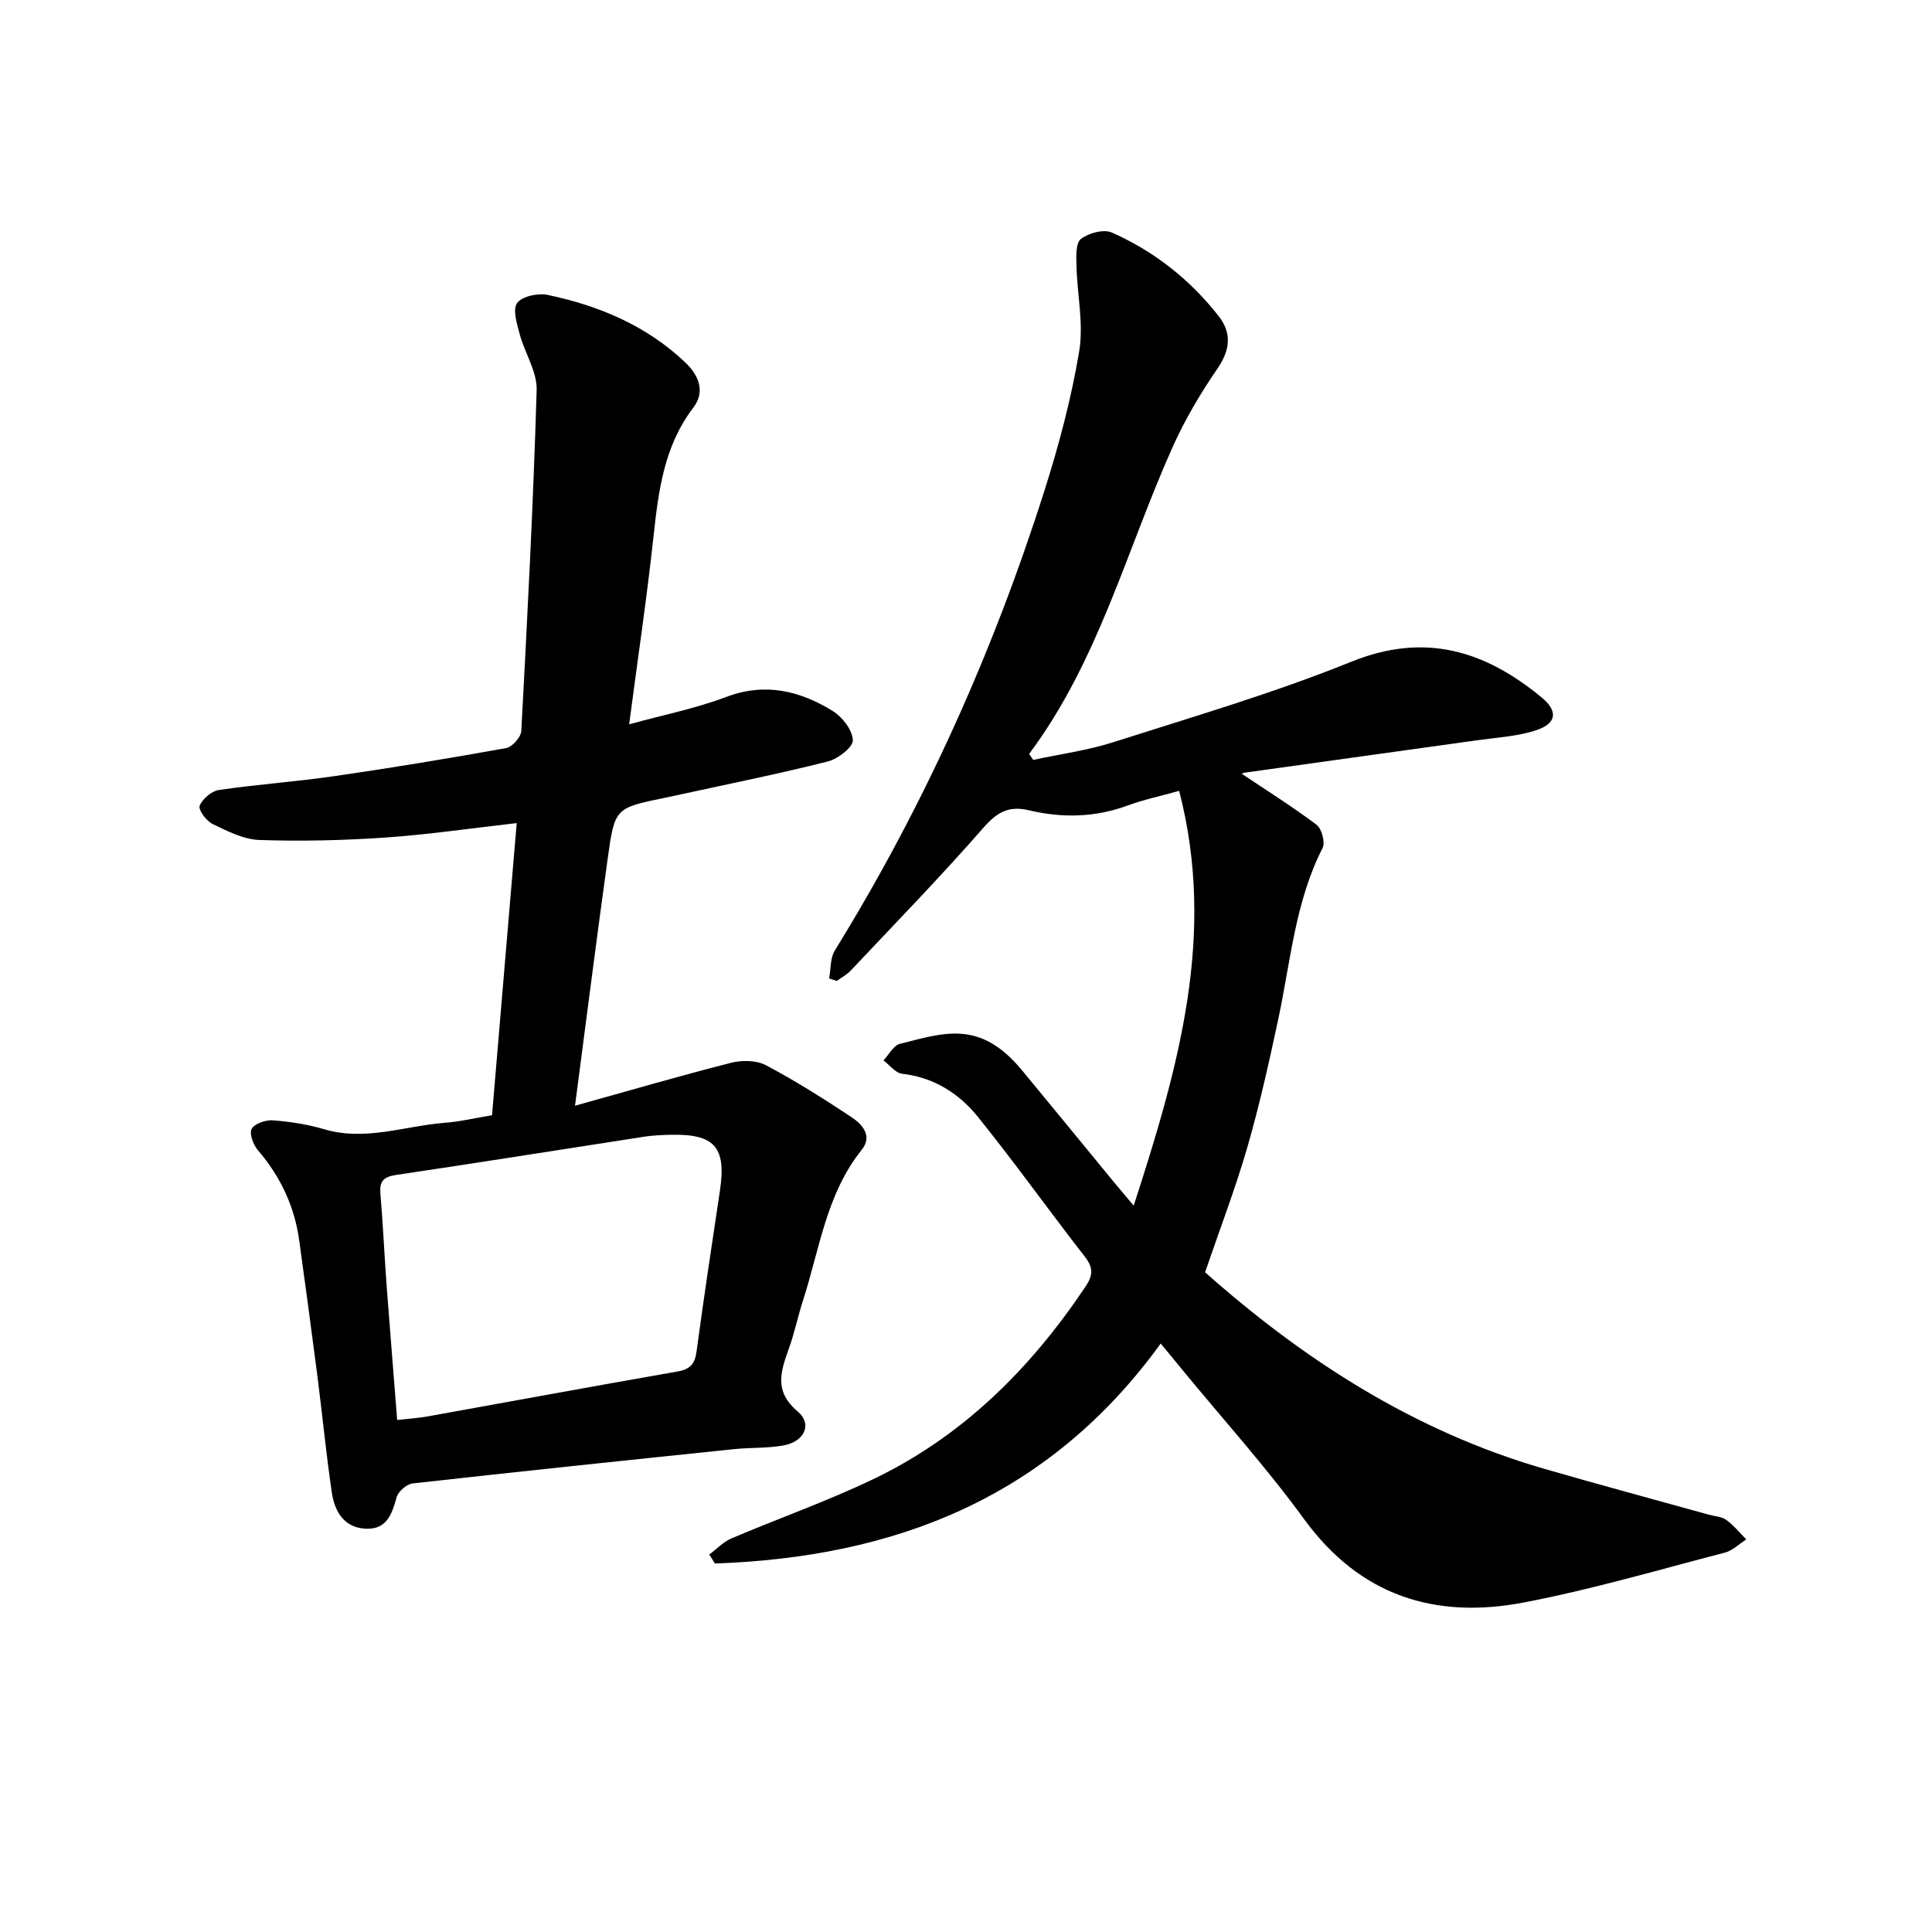
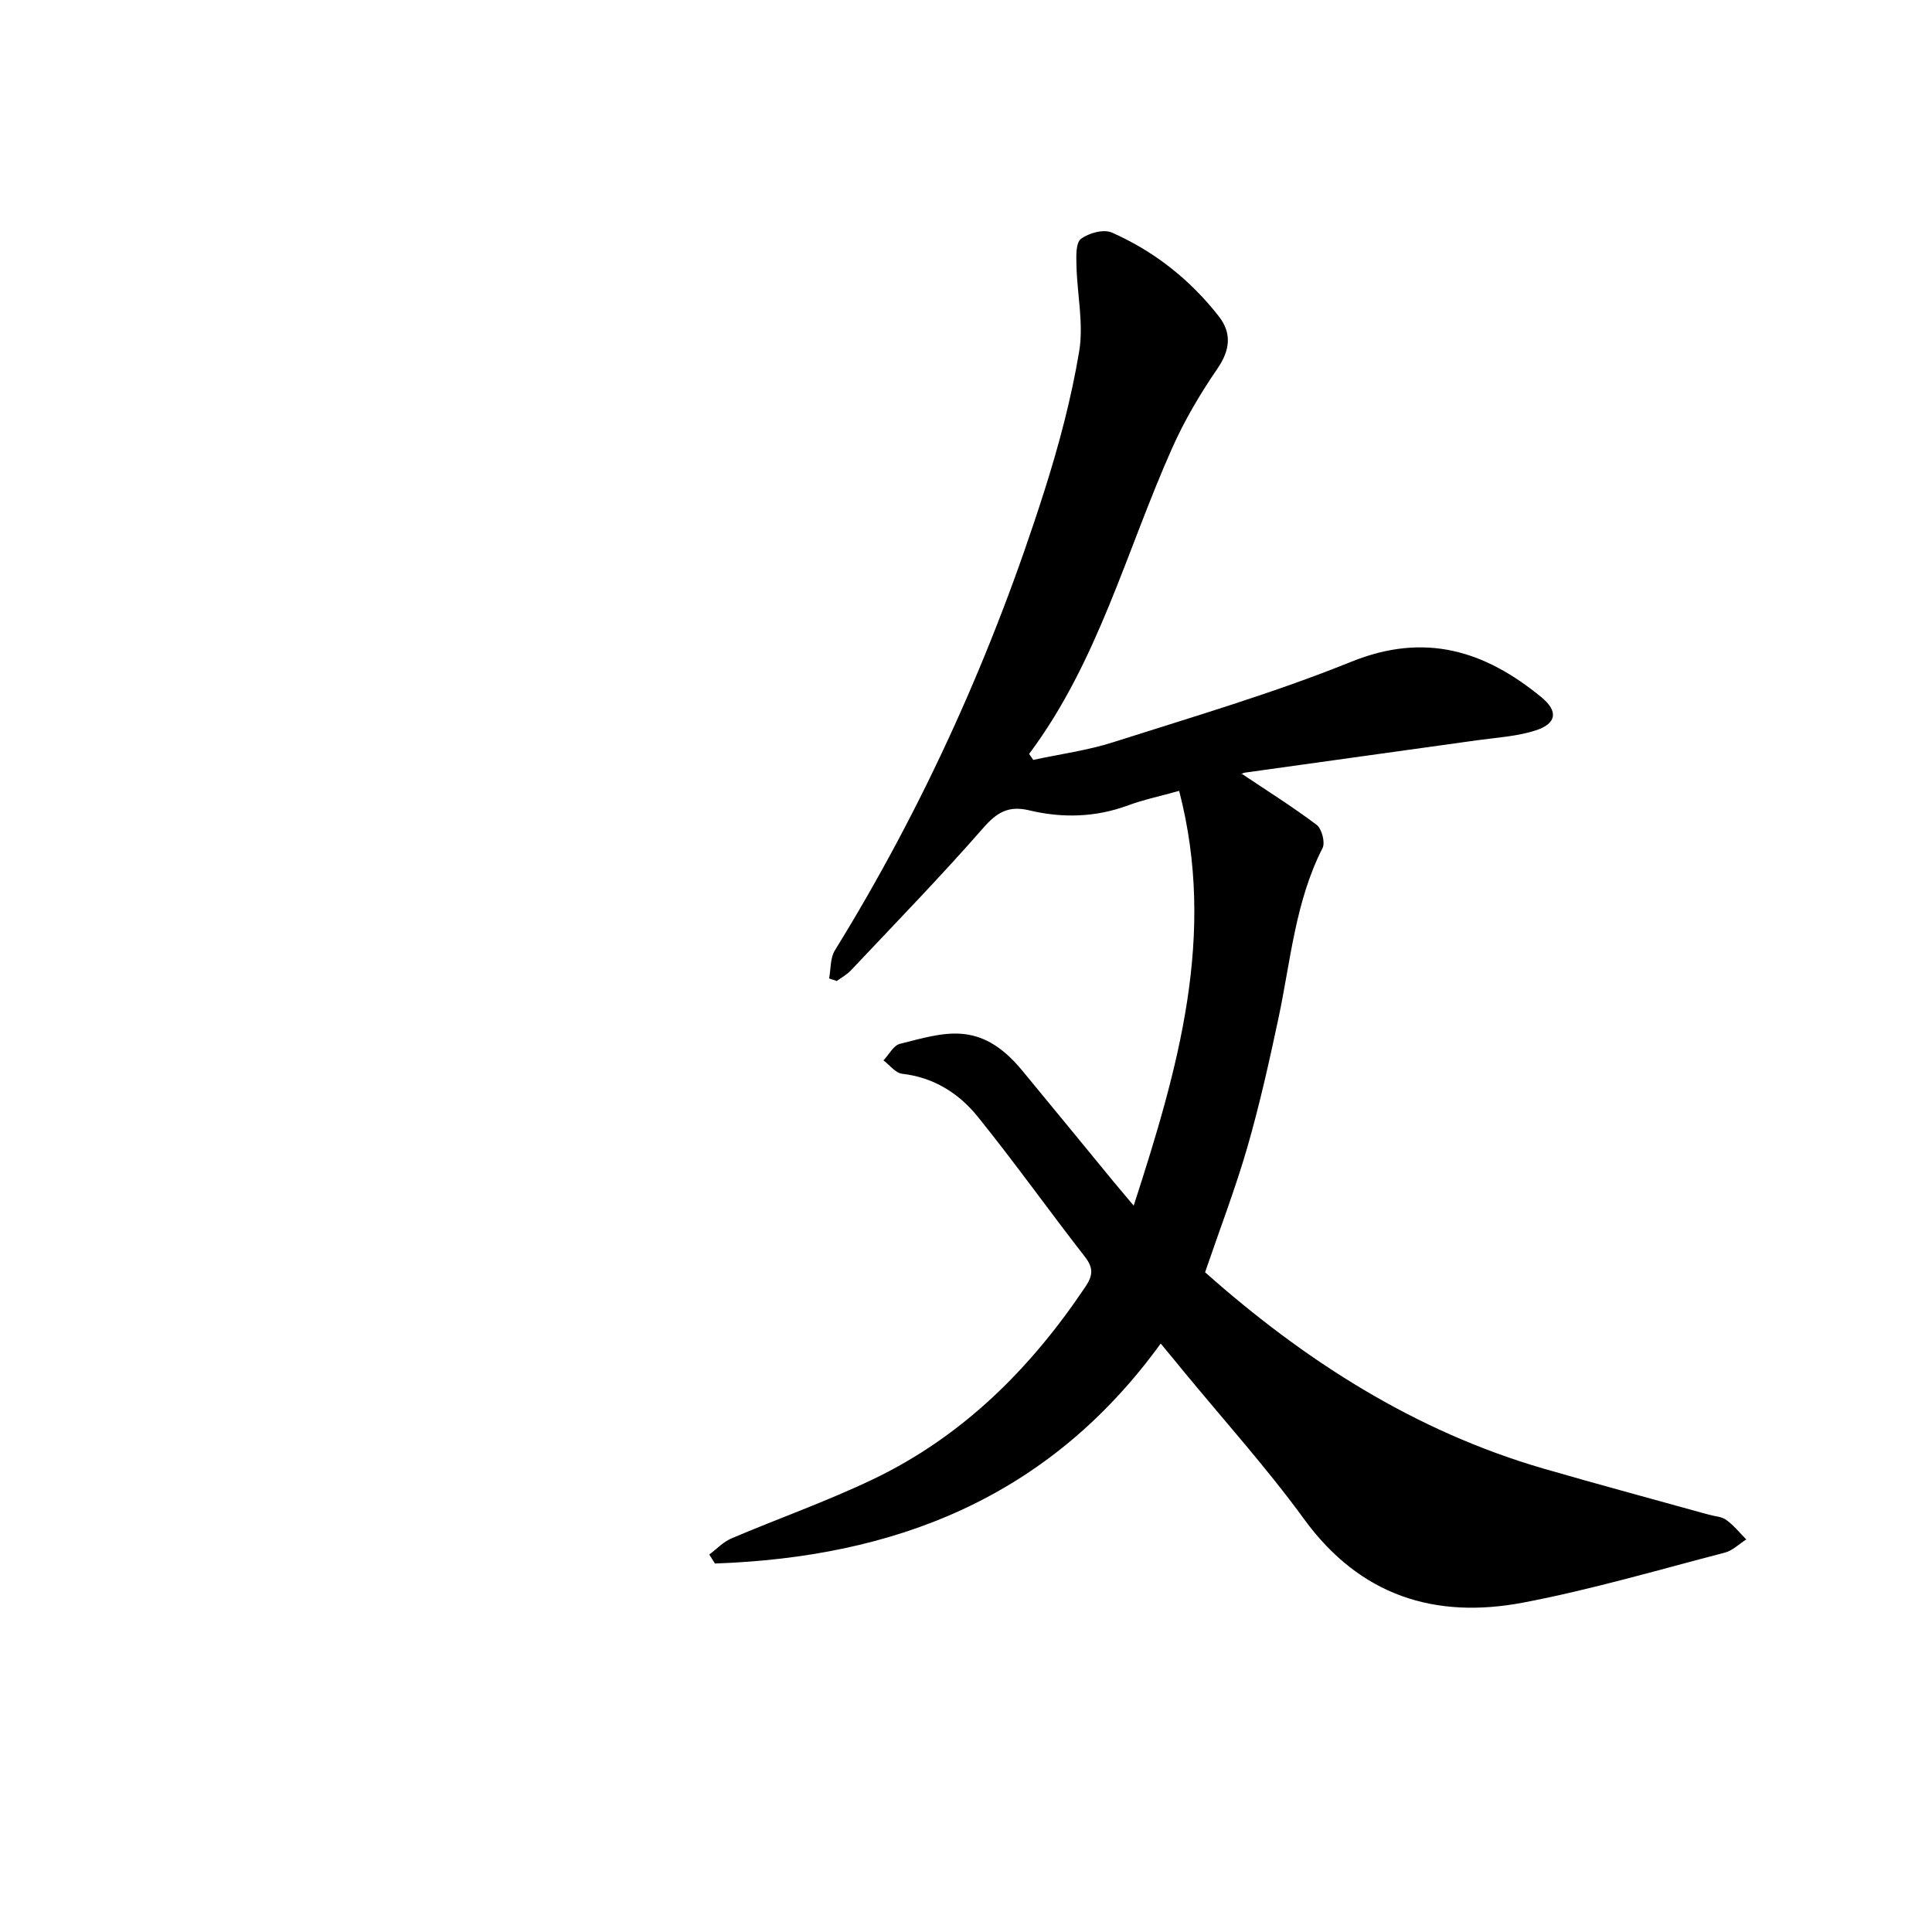
<svg xmlns="http://www.w3.org/2000/svg" enable-background="new 0 0 400 400" viewBox="0 0 400 400">
  <path d="m240.31 278.17c-23.29 32.13-55.24 44.23-92.29 45.54-.39-.62-.78-1.24-1.17-1.86 1.52-1.13 2.89-2.62 4.59-3.34 9.71-4.13 19.69-7.65 29.2-12.19 18.62-8.88 32.73-22.95 44.12-39.97 1.6-2.39 1.58-3.94-.18-6.2-7.46-9.58-14.51-19.48-22.13-28.93-3.92-4.86-9.11-8.16-15.68-8.91-1.38-.16-2.58-1.81-3.86-2.77 1.13-1.18 2.08-3.1 3.42-3.43 9.03-2.23 16.5-5.11 25.24 5.45 6.35 7.67 12.64 15.39 18.97 23.08 1.09 1.32 2.2 2.62 4.18 4.98 9.24-28.52 17.17-56.01 9.41-85.88-3.98 1.11-7.36 1.82-10.56 3-6.75 2.5-13.63 2.67-20.48 1.03-4.29-1.02-6.69.4-9.54 3.67-8.83 10.1-18.2 19.72-27.4 29.49-.82.87-1.93 1.45-2.9 2.17-.53-.17-1.06-.35-1.59-.52.37-1.94.21-4.21 1.17-5.78 18.46-29.89 32.75-61.69 43.38-95.12 3.01-9.46 5.59-19.15 7.22-28.92.96-5.73-.42-11.83-.56-17.77-.05-1.9-.17-4.68.92-5.52 1.6-1.23 4.7-2.07 6.39-1.33 8.79 3.88 16.23 9.76 22.16 17.35 2.72 3.49 2.36 6.98-.29 10.84-3.55 5.17-6.8 10.68-9.35 16.4-9.51 21.29-15.34 44.24-29.63 63.36.28.41.57.83.85 1.24 5.55-1.2 11.24-1.96 16.62-3.68 16.5-5.27 33.19-10.16 49.22-16.64 15.24-6.16 27.64-2.31 39.38 7.35 3.49 2.87 3.19 5.43-1.16 6.85-3.83 1.25-8 1.48-12.04 2.04-16.07 2.25-32.15 4.46-48.22 6.72-.55.08-1.04.6-.54.29 4.98 3.34 10.36 6.71 15.41 10.51 1.07.81 1.82 3.66 1.23 4.81-5.65 11.09-6.6 23.33-9.12 35.19-1.91 8.96-3.9 17.92-6.44 26.72-2.49 8.61-5.72 17.01-8.76 25.92 20.33 18.05 43.2 32.86 70.15 40.67 11.35 3.29 22.77 6.35 34.15 9.52 1.21.34 2.64.38 3.6 1.08 1.55 1.12 2.78 2.67 4.15 4.04-1.47.93-2.82 2.31-4.42 2.73-13.87 3.6-27.66 7.66-41.71 10.34-18.34 3.49-33.85-1.39-45.42-17.27-7.81-10.72-16.74-20.62-25.18-30.88-1.38-1.71-2.79-3.4-4.51-5.47z" />
-   <path d="m101.87 230.9c1.71-20.28 3.39-40.08 5.11-60.49-9.53 1.08-18.37 2.39-27.27 3-8.64.59-17.34.79-25.99.5-3.29-.11-6.63-1.83-9.71-3.31-1.29-.62-3-2.95-2.67-3.77.57-1.43 2.46-3.05 3.98-3.27 7.97-1.17 16.02-1.72 23.99-2.88 11.86-1.72 23.7-3.67 35.49-5.8 1.26-.23 3.06-2.26 3.13-3.53 1.26-23.52 2.48-47.05 3.18-70.59.11-3.81-2.46-7.66-3.51-11.56-.57-2.14-1.51-5.15-.53-6.47 1.04-1.4 4.33-2.09 6.33-1.67 10.63 2.24 20.46 6.35 28.5 14 2.89 2.75 4.1 6.11 1.66 9.31-6.08 7.97-7.23 17.22-8.26 26.72-1.38 12.71-3.27 25.37-5.04 38.87 7.01-1.93 13.75-3.27 20.08-5.66 8.08-3.05 15.26-1.29 22.06 2.9 1.99 1.23 4.1 3.95 4.17 6.05.05 1.46-3.09 3.88-5.17 4.4-10.08 2.55-20.28 4.6-30.44 6.82-1.08.24-2.15.47-3.23.69-10.32 2.12-10.46 2.1-11.89 12.44-2.3 16.56-4.4 33.15-6.79 51.33 11.34-3.16 21.77-6.21 32.31-8.89 2.25-.57 5.24-.54 7.21.5 6.1 3.23 11.96 6.93 17.72 10.75 2.21 1.47 4.43 3.87 2.13 6.75-7.33 9.13-8.72 20.51-12.14 31.12-1.07 3.31-1.77 6.74-2.94 10.01-1.68 4.71-3.18 8.85 1.8 13.05 3.12 2.63 1.41 6.28-2.96 7.05-3.38.6-6.89.41-10.32.77-22.15 2.3-44.3 4.61-66.42 7.09-1.24.14-2.99 1.65-3.32 2.85-.95 3.44-2.01 6.63-6.21 6.53-4.62-.12-6.62-3.51-7.21-7.5-1.2-8.13-1.98-16.32-3.03-24.47-1.19-9.25-2.45-18.49-3.72-27.73-.98-7.08-3.9-13.25-8.57-18.69-.96-1.11-1.81-3.46-1.27-4.41.63-1.1 2.91-1.87 4.39-1.76 3.59.28 7.22.84 10.67 1.86 8.49 2.5 16.59-.69 24.85-1.34 3.13-.23 6.21-.97 9.85-1.57zm-19.64 63.09c2.34-.27 4.36-.38 6.33-.74 17.23-3.09 34.44-6.29 51.69-9.29 2.66-.46 3.62-1.57 3.97-4.18 1.49-11.12 3.18-22.22 4.84-33.32 1.34-9.01-1.12-11.77-10.42-11.51-1.73.05-3.48.12-5.19.38-17.15 2.64-34.29 5.39-51.45 7.93-2.67.4-3.46 1.36-3.24 3.95.53 6.14.8 12.31 1.25 18.46.7 9.29 1.45 18.56 2.22 28.32z" />
</svg>